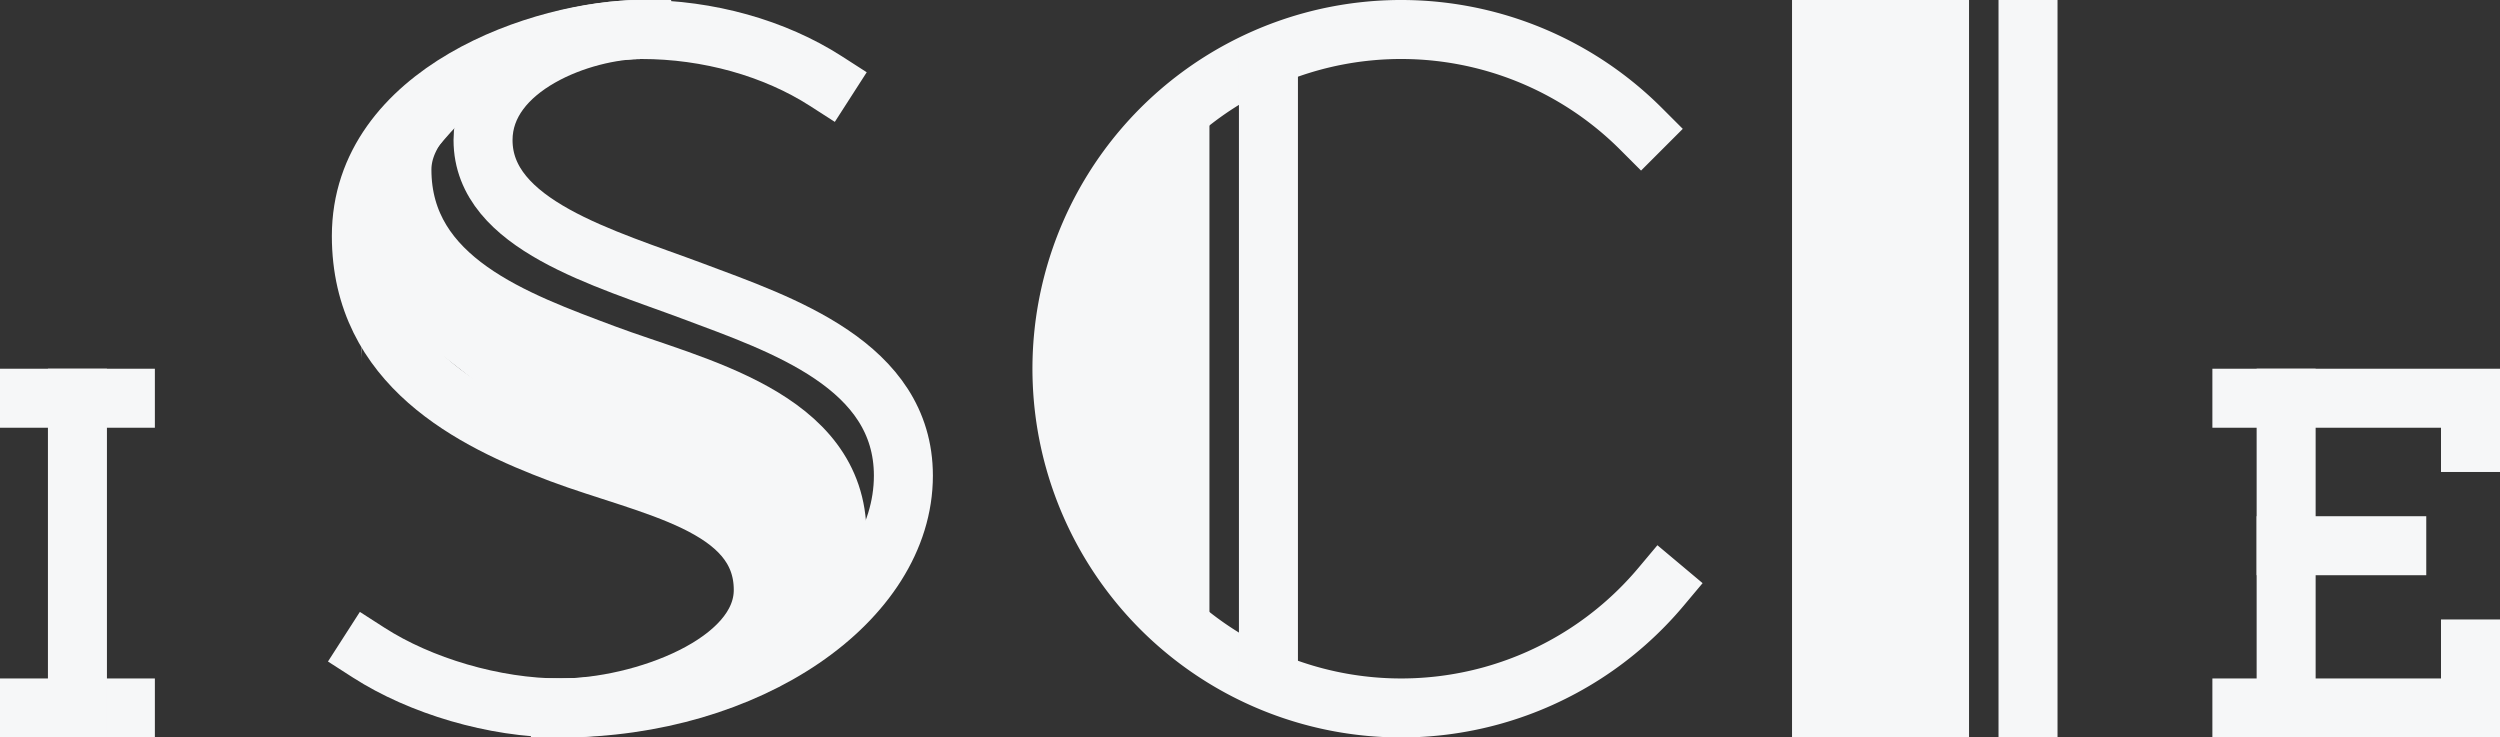
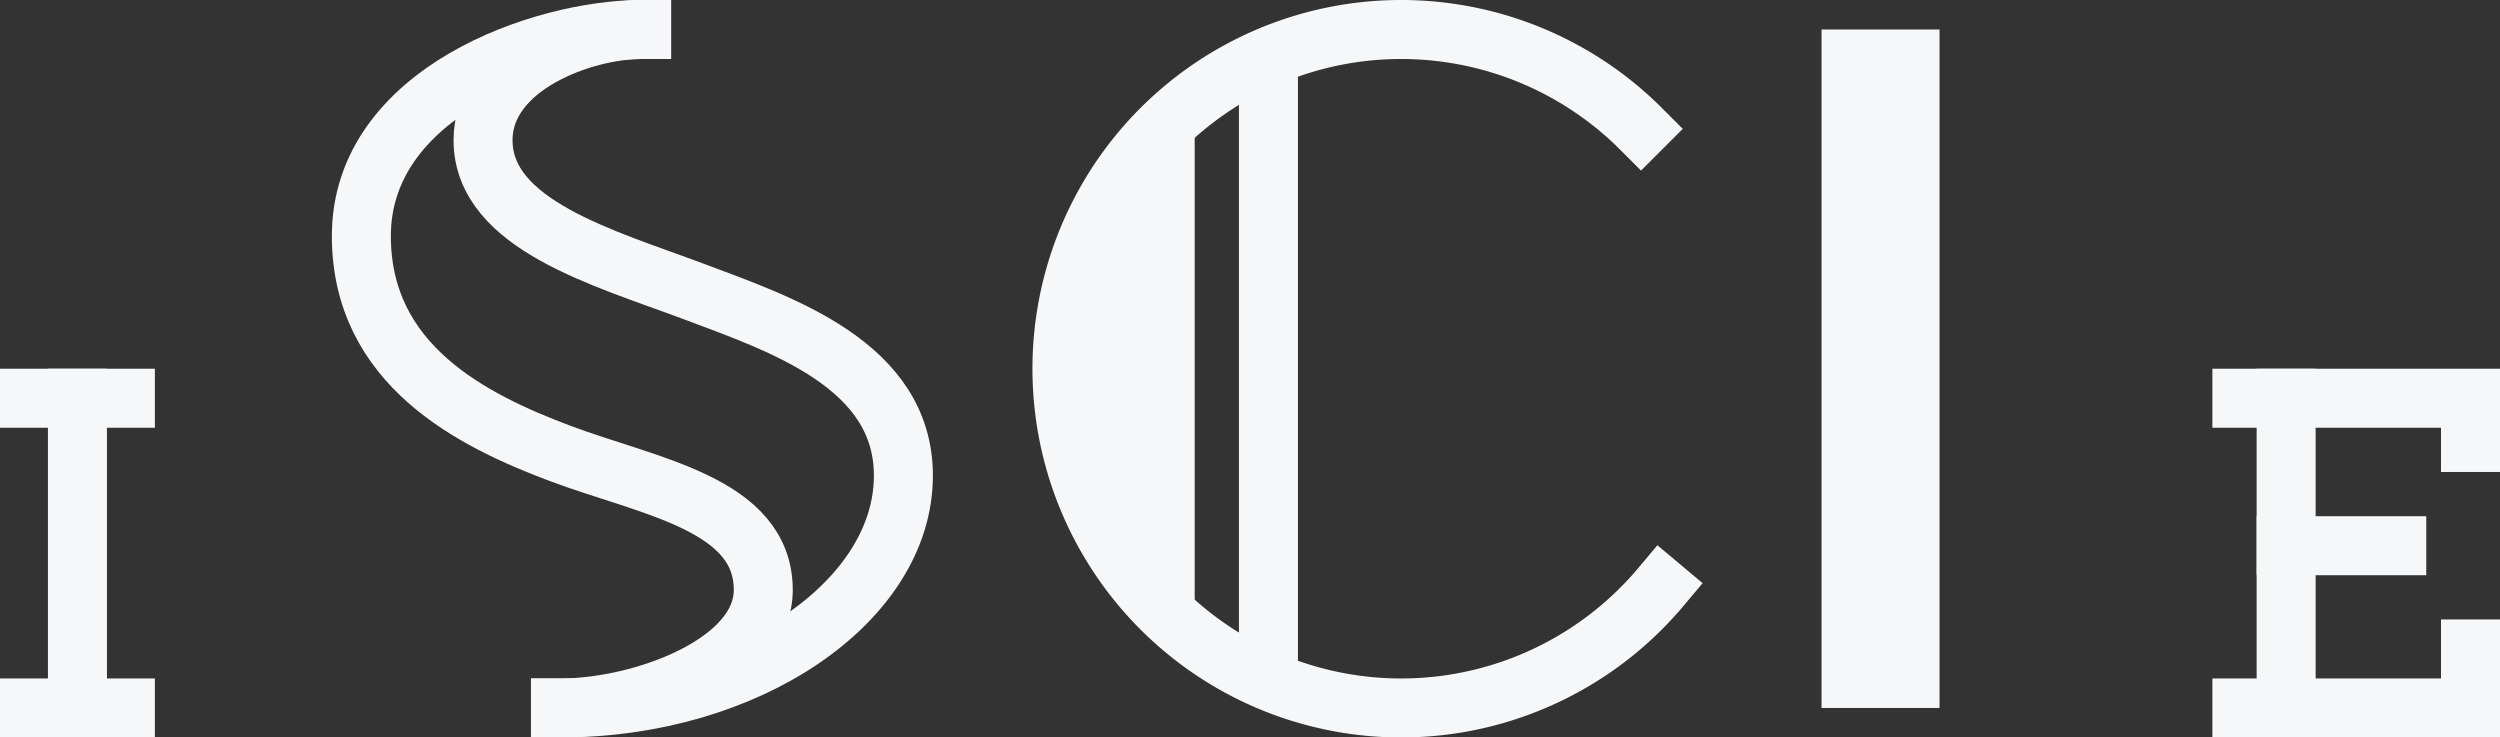
<svg xmlns="http://www.w3.org/2000/svg" version="1.1" width="3390" height="1000">
  <rect width="100%" height="100%" fill="#333333" stroke="none" />
  <style type="text/css">
.stroke
{
	fill: none;
	stroke: #F6F7F8;
	stroke-width: 80;
	stroke-linecap: square;
}
.fill
{
	fill: #F6F7F8;
	stroke: none;
}
</style>
  <g transform="scale(1.0, -1.0)">
    <g transform="translate(0, -1000)">
      <g>
        <path class="stroke" d="M 40,40 h 130" />
        <path class="stroke" d="M 105,40 v 420" />
        <path class="stroke" d="M 40,460 h 130" />
      </g>
    </g>
    <g transform="translate(450, -1000)">
      <g>
-         <path class="stroke" d="M 670,890 C 600,935 510,960 420,960 285,960 95,875 95,770 95,620 250,565 370,520 490,475 685,435 685,275 685,125 470,40 310,40 220,40 120,70 50,115" />
        <path class="stroke" d="M 420,960 C 340,960 205,910 205,810 205,695 370,650 490,605 610,560 775,505 775,355 775,185 565,40 310,40" />
        <path class="stroke" d="M 420,960 C 285,960 40,875 40,680 40,505 190,430 310,385 430,340 585,317 585,200 585,100 420,40 310,40" />
-         <path class="fill" d="M 420,960 C 285,960 95,875 95,770 95,620 250,565 370,520 490,475 685,435 685,275 685,125 470,40 310,40 420,40 585,100 585,200 585,317 310,385 430,340 190,430 40,680 40,505 40,875 420,960 285,960 Z" />
      </g>
    </g>
    <g transform="translate(1400, -1000)">
      <g>
        <path class="stroke" d="M 825.269,825.269 A 460,460 0 1,1 852.38,204.318" />
-         <path class="stroke" style="stroke-width: 40; stroke-linecap:butt" d="M 220,889.872 v -779.744" />
        <path class="fill" d="M 220,889.872 A 460,460 0 0,1 220,110.128 Z" />
        <path class="stroke" style="stroke-linecap:butt" d="M 320,944.972 v -889.944" />
      </g>
    </g>
    <g transform="translate(2430, -1000)">
      <g>
-         <path class="stroke" d="M 40,40 v 920 h 160 v -920 z" />
        <path class="fill" d="M 40,40 v 920 h 160 v -920 z" />
-         <path class="stroke" d="M 320,40 v 920" />
      </g>
    </g>
    <g transform="translate(3000, -1000)">
      <g>
        <path class="stroke" d="M 100,40 v 420" />
        <path class="stroke" d="M 40,40 h 310 v 80" />
        <path class="stroke" d="M 100,260 h 150" />
        <path class="stroke" d="M 40,460 h 310 v -60" />
      </g>
    </g>
  </g>
</svg>